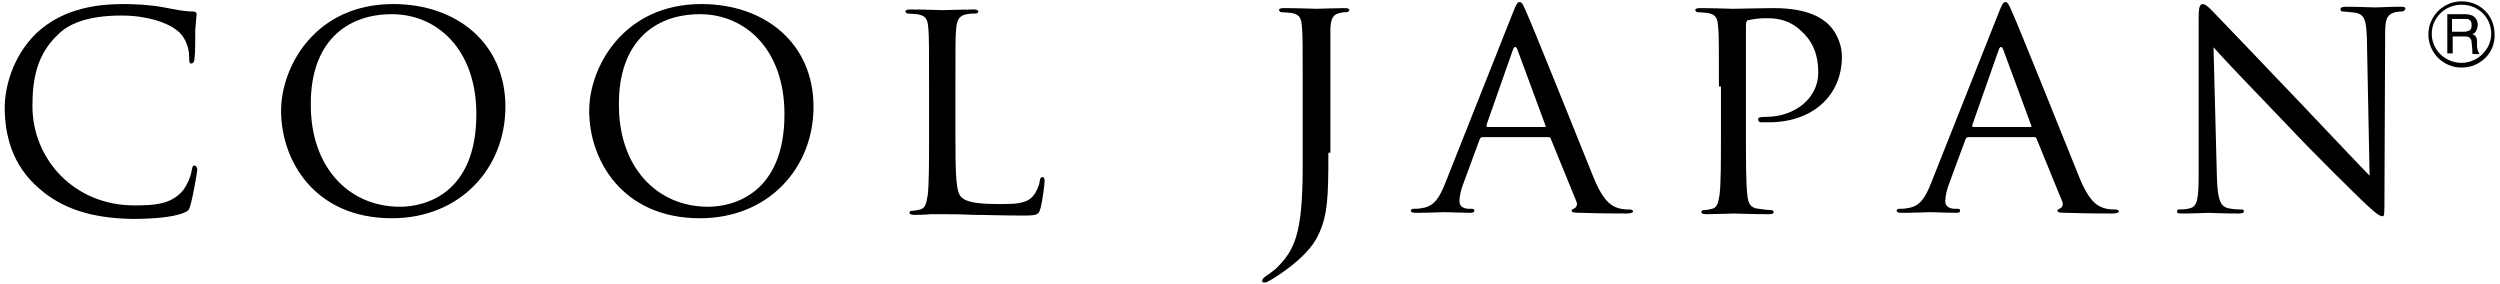
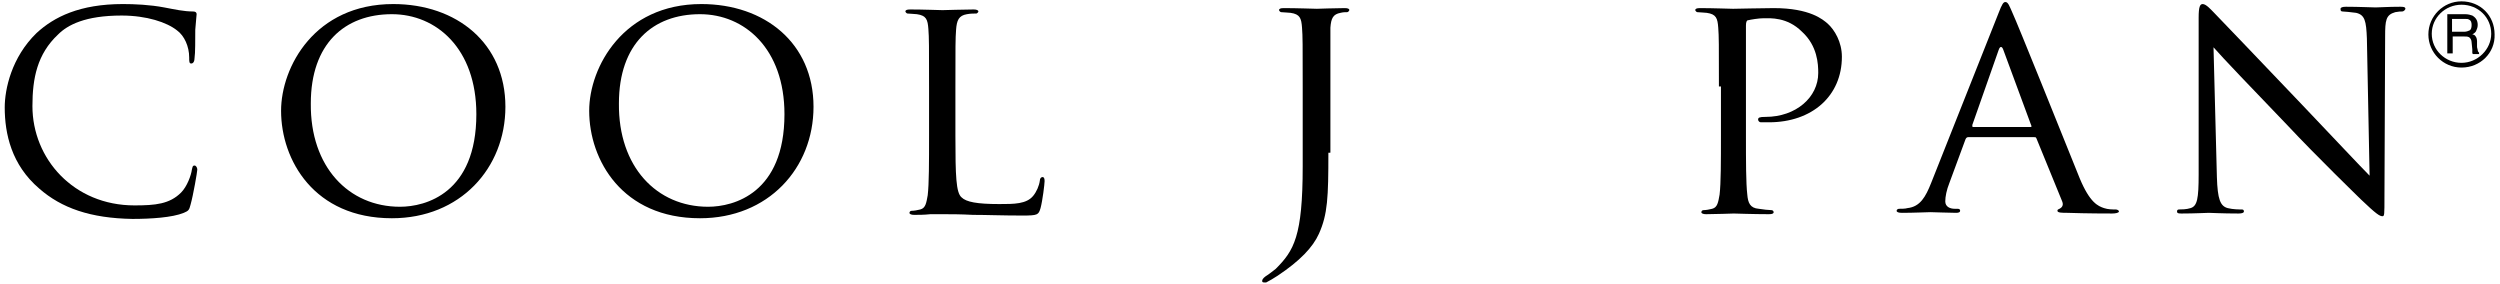
<svg xmlns="http://www.w3.org/2000/svg" enable-background="new 0 0 370 42" viewBox="0 0 370 42">
  <path d="m5.8 27.9c-4.1-3.5-5.1-8.1-5.1-12 0-2.7 1-7.4 4.7-11 2.6-2.4 6.4-4.3 12.8-4.3 1.7 0 4 .1 6.1.5 1.6.3 2.9.6 4.3.6.4 0 .5.2.5.4 0 .3-.1.8-.2 2.3 0 1.3 0 3.6-.1 4.1 0 .6-.2.9-.5.9s-.3-.3-.3-.9c0-1.6-.7-3.2-1.8-4-1.5-1.2-4.5-2.2-8.2-2.2-5.4 0-8 1.4-9.4 2.8-3.1 2.9-3.8 6.5-3.8 10.6 0 7.8 6.1 14.7 15.1 14.7 3.1 0 5.2-.2 6.9-1.9.9-.9 1.5-2.6 1.6-3.4.1-.4.1-.6.4-.6.2 0 .4.3.4.6s-.6 3.8-1 5.2c-.2.8-.3.9-1 1.2-1.7.7-4.9.9-7.6.9-6.2-.1-10.5-1.6-13.8-4.5z" />
  <path d="m58.2.6c9.4 0 16.6 5.8 16.6 15.2 0 9.1-6.7 16.5-16.8 16.5-11.5 0-16.4-8.6-16.4-15.9 0-6.5 5-15.8 16.6-15.8zm1 30c3.8 0 11.3-2 11.3-13.7 0-9.7-5.9-14.8-12.5-14.8-7 0-12 4.4-12 13.2-.1 9.4 5.6 15.3 13.2 15.3z" />
  <path d="m103.8.6c9.4 0 16.6 5.8 16.6 15.2 0 9.1-6.7 16.5-16.8 16.5-11.5 0-16.4-8.6-16.4-15.9 0-6.5 5.1-15.8 16.6-15.8zm1 30c3.8 0 11.3-2 11.3-13.7 0-9.7-5.9-14.8-12.5-14.8-7 0-12 4.4-12 13.2-.1 9.4 5.6 15.3 13.2 15.3z" />
  <path d="m141.4 20.1c0 6 .1 8.4.9 9.1.7.7 2.3 1 5.6 1 2.2 0 4 0 5-1.2.5-.6.9-1.5 1-2.3 0-.3.2-.5.4-.5s.3.2.3.6-.3 2.9-.6 4c-.3 1-.4 1.1-2.7 1.1-3 0-5.3-.1-7.3-.1-1.9-.1-3.3-.1-4.6-.1-.2 0-.9 0-1.7 0-.9.1-1.8.1-2.4.1-.4 0-.7-.1-.7-.3 0-.1.1-.3.3-.3.4 0 .9-.1 1.3-.2.8-.2.9-1 1.1-2.1.2-1.7.2-4.9.2-8.8v-7.1c0-6.3 0-7.4-.1-8.7-.1-1.4-.3-2-1.7-2.2-.3 0-1-.1-1.4-.1-.1 0-.3-.2-.3-.3 0-.2.2-.3.7-.3 1.9 0 4.5.1 4.8.1.2 0 3.3-.1 4.6-.1.4 0 .7.1.7.3 0 .1-.2.3-.3.3-.3 0-.9 0-1.4.1-1.2.2-1.5.9-1.6 2.3-.1 1.3-.1 2.4-.1 8.7z" />
  <path d="m196.6 22.6c0 6.6-.1 9.1-1.4 12-.9 2-2.8 4-6.1 6.2-.6.4-1.3.8-1.7 1 0 0-.1 0-.3 0-.1 0-.3 0-.3-.2s.1-.4.5-.7c.5-.3 1.1-.8 1.5-1.1 2.7-2.7 4-4.8 4-15.2v-11.8c0-6.3 0-7.4-.1-8.7-.1-1.4-.3-2-1.7-2.2-.3 0-1-.1-1.4-.1-.1 0-.3-.2-.3-.3 0-.2.2-.3.7-.3 1.9 0 4.6.1 4.9.1.2 0 2.8-.1 4.1-.1.5 0 .7.1.7.3 0 .1-.2.3-.3.3-.3 0-.6 0-1 .1-1.1.2-1.4.8-1.5 2.2v8.7 9.8z" />
-   <path d="m223.9 1.9c.5-1.3.7-1.6 1-1.6.4 0 .6.6 1 1.5.8 1.7 7.5 18.4 10 24.6 1.5 3.6 2.7 4.1 3.6 4.4.6.2 1.2.2 1.7.2.2 0 .5.1.5.3s-.5.3-1 .3c-.6 0-3.7 0-6.6-.1-.8 0-1.5 0-1.5-.3 0-.2.1-.2.3-.3s.7-.4.4-1.1l-3.8-9.3c-.1-.2-.1-.2-.4-.2h-9.7c-.2 0-.3.1-.4.3l-2.4 6.5c-.4 1-.6 2-.6 2.7 0 .8.7 1.1 1.4 1.1h.4c.3 0 .4.1.4.3s-.2.3-.6.3c-1 0-3.3-.1-3.8-.1-.4 0-2.5.1-4.2.1-.5 0-.8-.1-.8-.3s.2-.3.4-.3c.3 0 .9 0 1.2-.1 1.9-.2 2.7-1.7 3.5-3.7zm4.7 16.9c.2 0 .2-.1.1-.3l-4.1-11.1c-.2-.6-.5-.6-.7 0l-3.9 11.1c0 .2 0 .3.1.3z" />
  <path d="m254.4 12.8c0-6.3 0-7.4-.1-8.7-.1-1.4-.3-2-1.7-2.2-.3 0-1-.1-1.4-.1-.1 0-.3-.2-.3-.3 0-.2.2-.3.7-.3 1.9 0 4.5.1 4.9.1.9 0 4-.1 6-.1 5.4 0 7.3 1.7 8 2.3 1 .9 2.1 2.7 2.1 4.9 0 5.8-4.4 9.7-10.8 9.7-.2 0-1 0-1.2 0s-.4-.2-.4-.4c0-.3.2-.4 1.1-.4 4.5 0 7.8-2.9 7.8-6.5 0-1.3-.1-4-2.4-6.1-2.2-2.2-4.7-2-5.7-2-.7 0-1.9.2-2.3.3-.2 0-.3.3-.3.8v16.2c0 3.9 0 7.1.2 8.8.1 1.2.4 2 1.7 2.1.6.1 1.5.2 1.9.2.2 0 .3.2.3.3 0 .2-.2.3-.7.3-2.3 0-5-.1-5.2-.1-.1 0-2.9.1-4.1.1-.4 0-.7-.1-.7-.3 0-.1.1-.3.3-.3.4 0 .9-.1 1.3-.2.8-.2.9-1 1.1-2.1.2-1.7.2-4.9.2-8.8v-7.2z" />
  <path d="m295.8 1.9c.5-1.3.7-1.6 1-1.6.4 0 .6.6 1 1.5.8 1.7 7.5 18.4 10 24.6 1.5 3.6 2.7 4.1 3.6 4.4.6.2 1.2.2 1.7.2.2 0 .5.1.5.3s-.5.3-1 .3c-.6 0-3.7 0-6.6-.1-.8 0-1.5 0-1.5-.3 0-.2.1-.2.3-.3s.7-.4.4-1.1l-3.8-9.3c-.1-.2-.1-.2-.4-.2h-9.7c-.2 0-.3.1-.4.3l-2.4 6.5c-.4 1-.6 2-.6 2.7 0 .8.7 1.1 1.4 1.1h.4c.3 0 .4.1.4.3s-.2.3-.6.3c-1 0-3.3-.1-3.8-.1-.4 0-2.5.1-4.2.1-.5 0-.8-.1-.8-.3s.2-.3.4-.3c.3 0 .9 0 1.2-.1 1.9-.2 2.7-1.7 3.5-3.7zm4.7 16.9c.2 0 .2-.1.1-.3l-4.1-11.1c-.2-.6-.5-.6-.7 0l-3.9 11.1c0 .2 0 .3.1.3z" />
  <path d="m328.1 26.2c.1 3.3.5 4.3 1.6 4.6.8.2 1.7.2 2.1.2.2 0 .3.1.3.3s-.3.3-.8.3c-2.4 0-4-.1-4.4-.1s-2.1.1-4 .1c-.4 0-.7 0-.7-.3 0-.2.1-.3.3-.3.3 0 1.1 0 1.7-.2 1-.3 1.2-1.4 1.2-5v-23.2c0-1.6.2-2 .6-2 .5 0 1.2.8 1.6 1.2.7.7 6.8 7.1 13.2 13.8 4.1 4.3 8.6 9.1 9.9 10.4l-.4-20.3c-.1-2.6-.3-3.5-1.6-3.8-.8-.1-1.7-.2-2-.2s-.3-.2-.3-.4.3-.3.8-.3c1.9 0 3.9.1 4.4.1s1.9-.1 3.6-.1c.4 0 .8 0 .8.3 0 .1-.2.4-.5.4-.2 0-.5 0-1 .1-1.4.4-1.5 1.2-1.5 3.6l-.1 23.7c0 2.7 0 2.9-.3 2.9-.4 0-.9-.3-3.2-2.5-.4-.4-6.5-6.3-10.9-11-4.9-5.1-9.6-10-10.9-11.5z" />
  <path d="m364.3 10c-2.7 0-4.9-2.2-4.9-4.9s2.2-4.9 4.9-4.9c2.8 0 4.9 2.1 4.9 4.9.1 2.7-2.1 4.9-4.9 4.9zm0-9.3c-2.4 0-4.4 1.9-4.4 4.3s2 4.3 4.4 4.3 4.4-2 4.4-4.3c0-2.4-1.9-4.3-4.4-4.3z" />
  <path d="m362.9 4.8v-2h1.9c.3 0 .5 0 .6.1.3.1.4.4.4.8s-.1.7-.3.8-.5.2-.8.2h-1.8zm-.7 3.1h.8v-2.5h1.7c.3 0 .5 0 .7.1s.4.4.4.8l.1 1v.5c0 .1 0 .1.1.2h.9v-.2c-.1-.1-.2-.2-.2-.4 0-.1-.1-.3-.1-.5v-.8c0-.3-.1-.6-.2-.7-.1-.2-.3-.3-.5-.3.3-.2.5-.3.6-.6.1-.2.2-.5.2-.8 0-.7-.3-1.1-.8-1.4-.3-.1-.6-.2-1.1-.2h-2.6z" />
</svg>